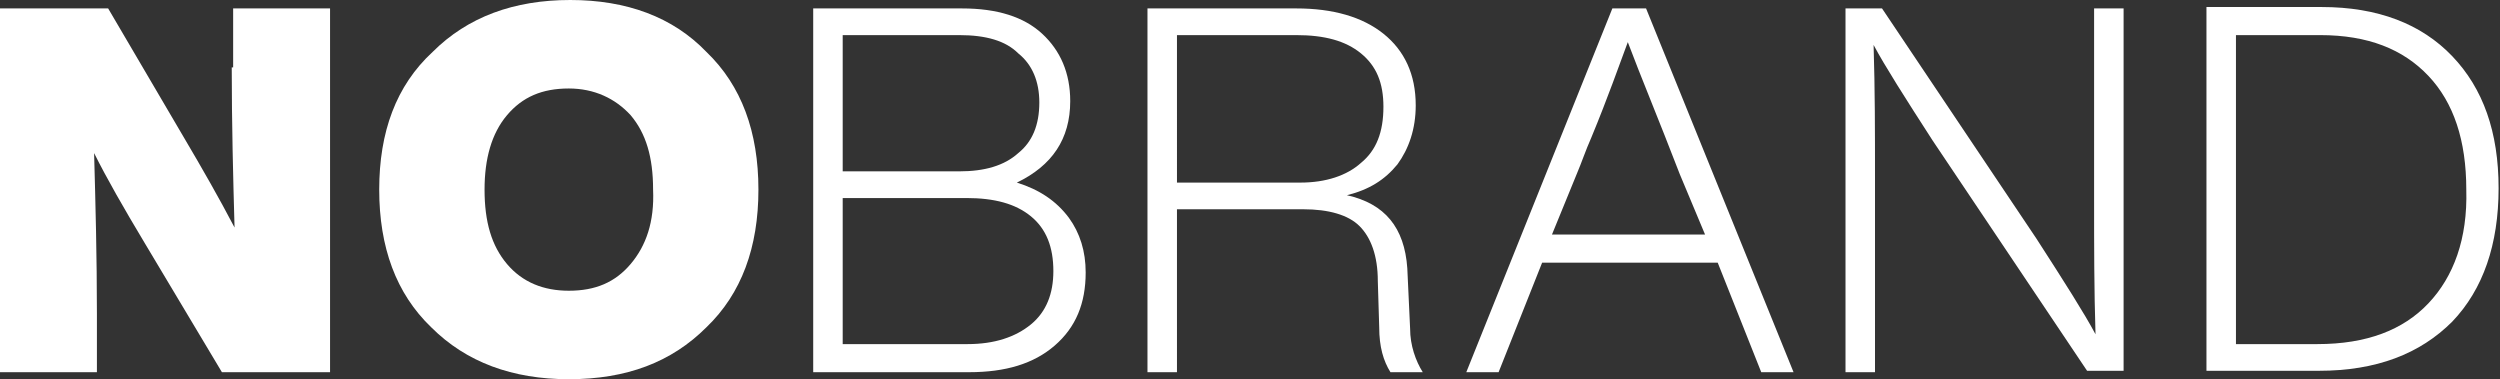
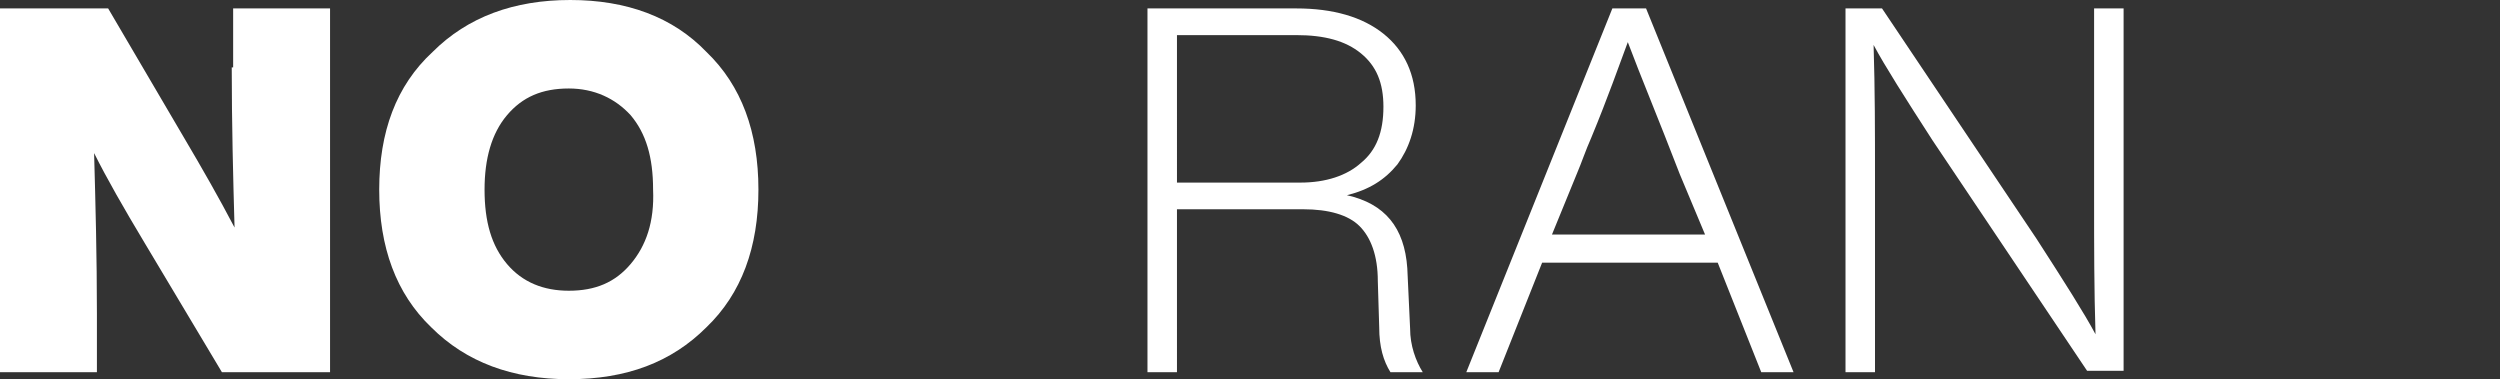
<svg xmlns="http://www.w3.org/2000/svg" id="Camada_1" x="0px" y="0px" viewBox="0 0 178 27" style="enable-background:new 0 0 178 27;" xml:space="preserve">
  <rect x="0" y="0" width="178" height="27" fill="#333333" stroke="none" />
  <style type="text/css">	.st0{fill:#FFFFFF;}</style>
  <g>
-     <path class="st0" d="M174.6,4c-2.2-2.3-5.3-3.5-9.3-3.5h-8.2v25.9h8c4.1,0,7.2-1.2,9.5-3.5c2.2-2.3,3.3-5.5,3.3-9.5  C177.9,9.4,176.8,6.3,174.6,4z M172.9,21.6c-1.8,1.9-4.4,2.9-7.9,2.9h-5.8v-22h6c3.4,0,5.9,1,7.7,2.9c1.8,1.9,2.7,4.6,2.7,8.1  C175.7,17,174.7,19.7,172.9,21.6z" />
    <path class="st0" d="M149.1,14.4c0,3.1,0,6.2,0.1,9.4c-0.8-1.5-2.2-3.7-4.2-6.8l-11-16.4h-2.6v25.9h2.1V12.6c0-3.1,0-6.2-0.1-9.4  c0.8,1.5,2.2,3.7,4.2,6.8l11,16.4h2.6V0.6h-2.1V14.4z" />
    <path class="st0" d="M114.8,0.6l-10.4,25.9h2.3l3.1-7.8h12.5l3.1,7.8h2.3L117.2,0.6H114.8z M121.4,16.7h-10.9v0l1.8-4.4  c0.3-0.7,0.6-1.6,1-2.5c1.2-2.9,2-5.2,2.6-6.8c0.9,2.4,2.2,5.5,3.7,9.4L121.4,16.7z" />
    <path class="st0" d="M100.2,19.1c-0.2-2.9-1.6-4.6-4.3-5.2c1.6-0.4,2.7-1.1,3.6-2.2c0.8-1.1,1.3-2.5,1.3-4.2c0-2.2-0.8-3.9-2.3-5.1  c-1.5-1.2-3.6-1.8-6.2-1.8H81.7v25.9h2.1V14.9h9c1.8,0,3.2,0.4,4,1.2c0.8,0.8,1.3,2.1,1.3,3.9l0.1,3.3c0,1.4,0.3,2.4,0.8,3.2h2.3  c-0.5-0.8-0.9-1.9-0.9-3.1L100.2,19.1z M92.6,13h-8.8V2.5h8.5c2,0,3.5,0.4,4.6,1.3c1.1,0.9,1.6,2.1,1.6,3.8c0,1.8-0.5,3.1-1.6,4  C95.9,12.5,94.4,13,92.6,13z" />
-     <path class="st0" d="M72.4,13c2.5-1.2,3.8-3.1,3.8-5.8c0-2-0.7-3.6-2-4.8c-1.3-1.2-3.2-1.8-5.7-1.8H57.9v25.9H69  c2.6,0,4.6-0.6,6.1-1.9c1.5-1.3,2.2-3,2.2-5.2c0-1.5-0.4-2.8-1.2-3.9C75.2,14.3,74,13.5,72.4,13z M60,2.5h8.3  c1.9,0,3.3,0.4,4.2,1.3c1,0.8,1.5,2,1.5,3.5c0,1.6-0.5,2.8-1.5,3.6c-1,0.9-2.4,1.3-4.2,1.3H60V2.5z M73.4,23.1  c-1.1,0.9-2.6,1.4-4.5,1.4h-8.9V14.1h8.8c2,0,3.5,0.4,4.6,1.3s1.6,2.2,1.6,3.9C75,20.9,74.5,22.2,73.4,23.1z" />
    <path class="st0" d="M16.5,4.8c0,4,0.1,7.9,0.2,11.4c-1.1-2.1-2.3-4.2-3.6-6.4L7.7,0.6H0v25.9h6.9v-4.2c0-4-0.1-7.8-0.2-11.4  c0.9,1.8,2.1,3.9,3.6,6.4l5.5,9.2h7.7V0.6h-6.9V4.8z" />
    <path class="st0" d="M40.6,0c-4,0-7.3,1.2-9.8,3.7C28.2,6.1,27,9.4,27,13.5c0,4.1,1.2,7.4,3.7,9.8c2.5,2.5,5.8,3.7,9.8,3.7  c4.1,0,7.3-1.2,9.8-3.7c2.5-2.4,3.7-5.7,3.7-9.8c0-4.1-1.2-7.4-3.7-9.8C47.9,1.2,44.6,0,40.6,0z M44.9,18.8  c-1.1,1.3-2.5,1.9-4.4,1.9c-1.8,0-3.3-0.6-4.4-1.9c-1.1-1.3-1.6-3-1.6-5.3c0-2.2,0.5-4,1.6-5.3c1.1-1.3,2.5-1.9,4.4-1.9  c1.8,0,3.3,0.7,4.4,1.9c1.1,1.3,1.6,3,1.6,5.3C46.6,15.8,46,17.5,44.9,18.8z" />
  </g>
</svg>